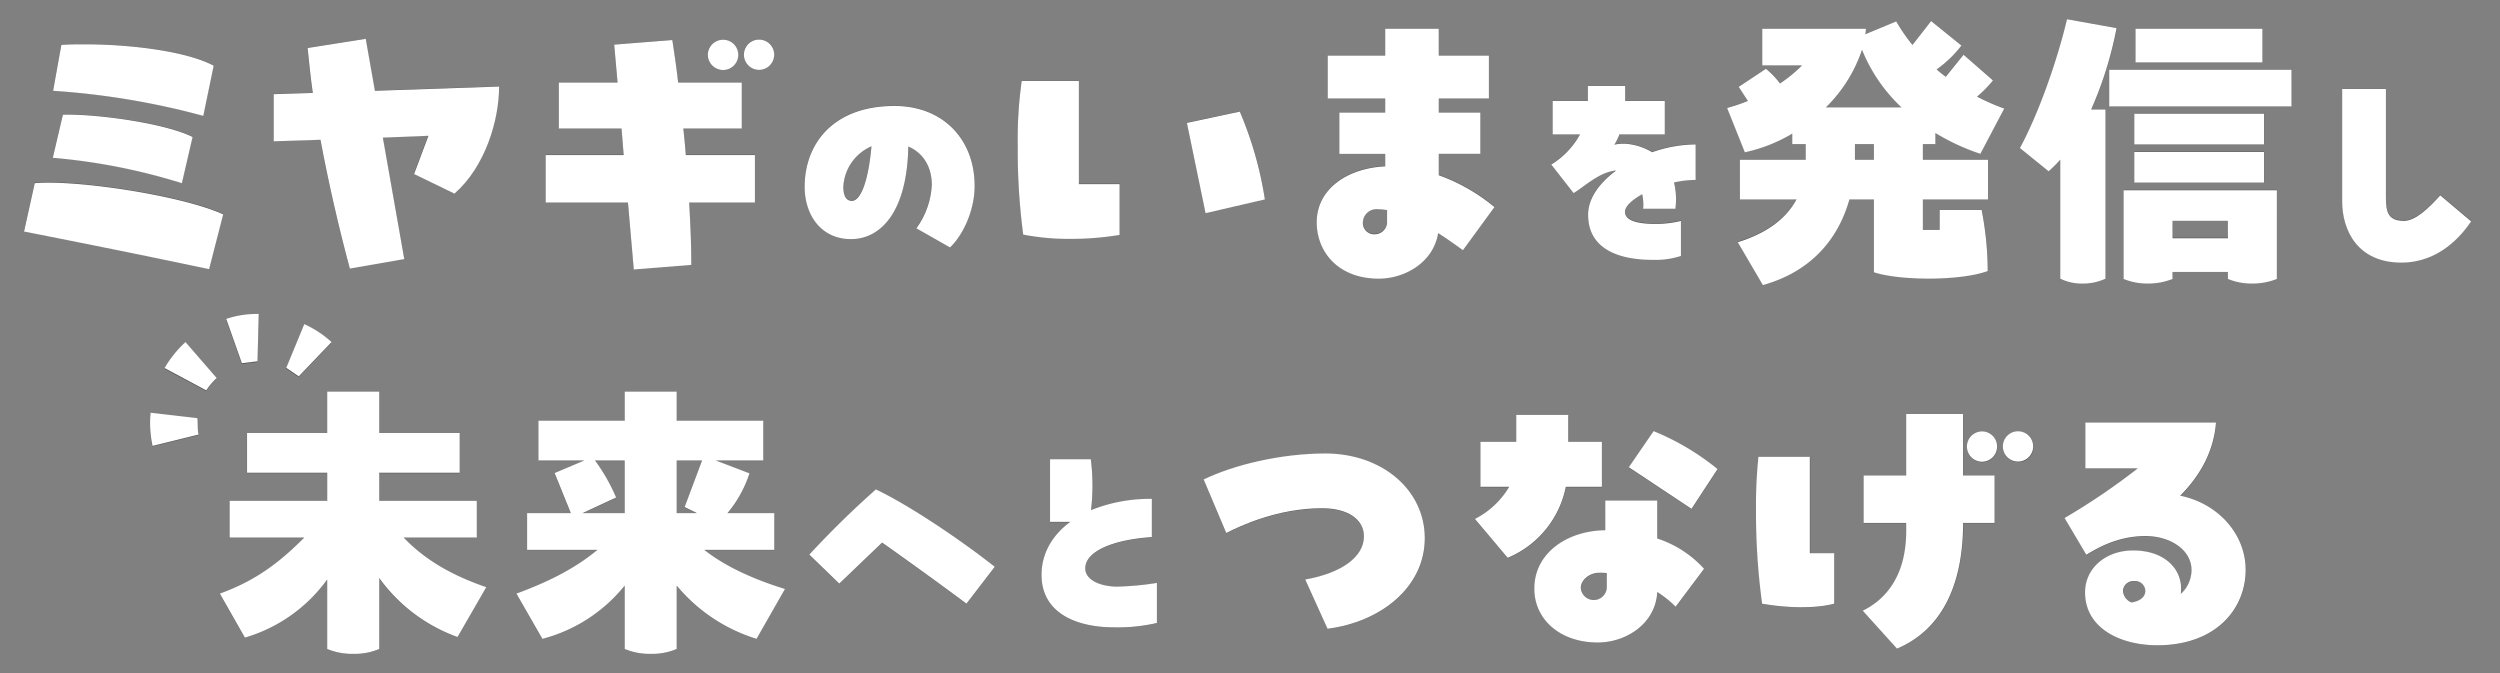
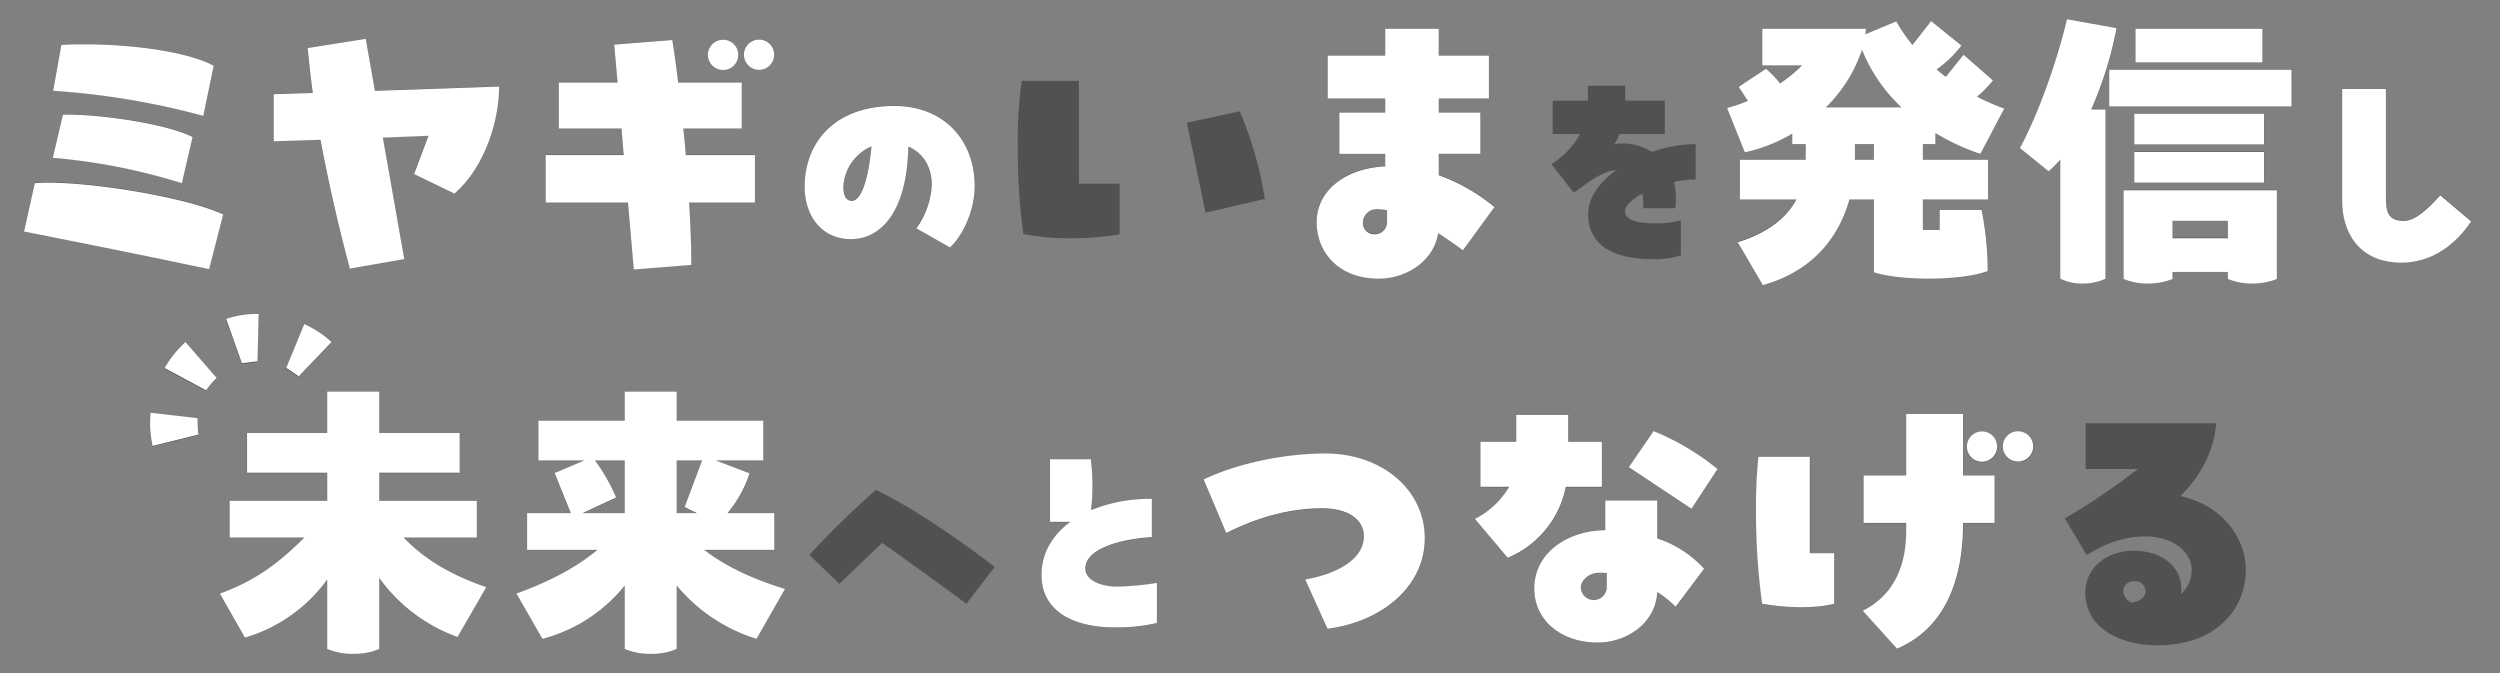
<svg xmlns="http://www.w3.org/2000/svg" width="520" height="140" viewBox="0 0 520 140">
  <rect x="0" y="0" width="520" height="140" fill="#808080" stroke="none" />
  <defs>
    <clipPath id="a">
      <rect width="520" height="140" transform="translate(716 -662)" fill="#fff" />
    </clipPath>
  </defs>
  <g transform="translate(-716 662)" clip-path="url(#a)">
    <g transform="translate(721 -658)">
      <path d="M124.919,130.984V117.849a32.466,32.466,0,0,1-17.106,11.042l-5.4-9.392c6.55-2.411,12.081-5.14,16.85-9.075H104.634V102.81h9.094L110.357,94.5l6.168-2.6h-9.539v-8.25h17.932V77.617h10.809v6.028h18v8.25h-9.858l7,2.665a24.656,24.656,0,0,1-4.578,8.251h9.728v7.613H141.452c4.514,3.554,10.428,6.156,16.788,8.122l-5.914,10.345a35.007,35.007,0,0,1-16.6-11.042v13.135a13.031,13.031,0,0,1-5.4,1.016A13.452,13.452,0,0,1,124.919,130.984Zm10.809-28.174h4.2l-2.545-1.271,3.624-9.645h-5.278Zm-12.589-3.238-7,3.238h8.776V91.895h-6.168A38.1,38.1,0,0,1,123.139,99.573ZM63.016,130.984v-14.4a32.243,32.243,0,0,1-17.105,12.056L40.7,119.5c7.567-2.729,12.464-6.536,17.55-11.613H42.731V100.27H63.016V94.432H46.356v-8.25h16.66V77.617h10.81v8.566H90.551v8.25H73.826v5.838H94.111v7.616h-15.2c4.514,4.7,10.11,7.868,17.168,10.281L90.106,128.51a34.325,34.325,0,0,1-16.28-12.247v14.721a13.035,13.035,0,0,1-5.4,1.016A13.458,13.458,0,0,1,63.016,130.984Zm319.518-7.931c5.658-2.792,9.03-8.25,9.03-16.563v-1.649h-8.839V95h8.839V82.249H403.39V95h6.55v9.836h-6.55c0,13.135-4.578,22.211-13.734,26.081Zm46.209-3.808c0-5.076,4.387-8.693,9.984-8.693,6.485,0,9.983,3.745,9.983,7.869a8.573,8.573,0,0,1-.064,1.143,6.682,6.682,0,0,0,2.227-4.949c0-4.063-4.261-7.045-9.6-7.045-6.36,0-10.874,3.11-12.272,3.871l-4.516-7.614a138.758,138.758,0,0,0,15.2-10.281H428.807V84.025h27.152c-.446,5.712-3.053,10.788-7.44,15.168,8.2,1.712,13.608,8.25,13.608,15.357,0,8.186-6.231,15.674-18.375,15.674C436.246,130.224,428.743,126.8,428.743,119.244Zm7.884-.38a2.743,2.743,0,0,0,1.78,2.475c1.655-.253,2.863-1.078,2.863-2.411a2.114,2.114,0,0,0-2.288-2.03A2.172,2.172,0,0,0,436.628,118.865Zm-122.463-.381c0-7.551,7.058-12.057,14.754-12.121v-6.156h10.809v7.869a22.507,22.507,0,0,1,9.728,6.283l-5.914,7.868a22.384,22.384,0,0,0-3.815-3.046c-.319,6.473-6.359,10.471-12.4,10.471C319.569,129.652,314.164,124.893,314.164,118.483Zm9.665-.19a2.708,2.708,0,0,0,5.406,0v-3.046a13.294,13.294,0,0,0-1.591-.064C325.547,115.183,323.83,116.771,323.83,118.293Zm-57.337-1.714c7.567-1.333,12.211-4.7,12.211-8.948,0-3.553-3.371-5.838-8.714-5.838-9.155,0-16.915,3.617-19.9,5.14l-4.7-11.1c6.294-3.046,16.087-5.395,25.307-5.395,11.766,0,20.667,7.551,20.667,17.578,0,10.154-9.155,17.388-20.221,18.785Zm-54.846-.964c0-4.395,2.2-8.218,5.985-10.989h-4.214v-13h8.474a43.208,43.208,0,0,1,.049,10.559,32.959,32.959,0,0,1,12.64-2.34v7.931c-8,.526-13.837,2.915-13.837,6.5,0,2.485,3.3,3.775,6.606,3.775a61.668,61.668,0,0,0,8.283-.764V125.6a36.374,36.374,0,0,1-8.95.907C219.117,126.509,211.647,123.692,211.647,115.615Zm149.966,5.977a140.688,140.688,0,0,1-1.272-19.48,98.765,98.765,0,0,1,.508-10.979h10.684v19.989h5.087v10.47a28,28,0,0,1-6.819.74A47.919,47.919,0,0,1,361.613,121.592ZM178.477,108.926l-8.905,8.507-6.225-6.021a191.607,191.607,0,0,1,13.838-13.523c7.086,3.345,18,10.751,24.706,16.055L196,121.589C191.165,117.957,182.307,111.6,178.477,108.926Zm123.352-4.912a17.472,17.472,0,0,0,7.122-6.664h-5.978V88.022h7.439V82.439h10.81v5.583h6.995v9.329h-7.5a20.211,20.211,0,0,1-12.08,14.723Zm31.983-10.724,5.152-7.49a52.089,52.089,0,0,1,13.289,7.869l-5.4,8.25Zm77.846-4.316a3.148,3.148,0,0,1,6.3,0,3.148,3.148,0,1,1-6.3,0Zm-7.5,0a3.173,3.173,0,0,1,3.18-3.109,3.141,3.141,0,0,1,0,6.281A3.186,3.186,0,0,1,404.154,88.976ZM26.3,81.982,36,83.105c.144.092.022,3,.3,3.4l-9.6,2.365A22.409,22.409,0,0,1,26.3,81.982Zm2.921-9.267a22.557,22.557,0,0,1,4.344-5.387l6.485,7.466a14.465,14.465,0,0,0-2.177,2.551ZM54.5,72.668l3.745-9.061a21.092,21.092,0,0,1,5.669,3.722L57.1,74.437ZM42.031,62.526A19.68,19.68,0,0,1,48.783,61.5l-.249,9.808-3.248.4ZM356.489,46.261c5.4-1.713,9.728-4.378,12.209-8.883H356.933v-8.25h13.672V25.892h-2.8V23.733a32.612,32.612,0,0,1-9.858,3.872l-3.689-9.2a34.546,34.546,0,0,0,4.325-1.46l-1.909-2.919,5.66-3.744a17.078,17.078,0,0,1,2.925,3.046,30,30,0,0,0,4.578-3.744h-8.267V1.968h21.558a10.729,10.729,0,0,1-.128,1.143L389.427.445a35.274,35.274,0,0,0,3.37,4.886L396.677.381l6.294,5.076a23.625,23.625,0,0,1-5.149,4.95,19.86,19.86,0,0,0,1.908,1.523l3.689-4.569,6.1,5.33a23.615,23.615,0,0,1-3.305,3.363,44.706,44.706,0,0,0,5.657,2.475l-4.959,9.392a45.34,45.34,0,0,1-9.348-4.316v2.285h-2.608v3.236H408.5v8.25H394.959v6.283h3.5V39.534h8.711a66.893,66.893,0,0,1,1.27,12.692c-5.6,2.094-18.375,2.03-23.653.255v-15.1H379.7c-2.354,8.313-8.011,14.976-17.995,17.768Zm24.353-17.133h3.943V25.892h-3.943ZM374.8,18.276h15.708a33.638,33.638,0,0,1-8.2-11.929A30.063,30.063,0,0,1,374.8,18.276Zm83.638,35.6V52.418h-11.51v1.459a13.714,13.714,0,0,1-5.086.951,12.981,12.981,0,0,1-5.088-.951v-18.4h31.859v18.4a13.719,13.719,0,0,1-5.087.951A12.986,12.986,0,0,1,458.439,53.876Zm-11.51-8.44h11.51V41.819h-11.51Zm-23.336,8.376V29.128a29.008,29.008,0,0,1-2.417,2.412L415.2,26.716c3.878-7.107,7.759-18.148,9.792-26.716l10.3,1.841a78.028,78.028,0,0,1-5.278,16.88H433V53.812a11.133,11.133,0,0,1-4.7,1.015A10.134,10.134,0,0,1,423.593,53.812Zm-154.7-11.676c0-7.171,6.739-11.3,14.244-11.612v-2.6h-9.538V19.356h9.538V16.437H271.179V7.552h11.954V1.968h11.128V7.552h10.427v8.884H294.261v2.919h8.649v8.567h-8.649v4.442a38.5,38.5,0,0,1,11.574,6.6l-6.552,8.948c-1.653-1.206-3.37-2.412-5.152-3.554-.951,6.029-6.864,9.455-12.334,9.455C273.214,53.812,268.889,48.1,268.889,42.137Zm9.6-.064a2.335,2.335,0,0,0,2.416,2.538,2.565,2.565,0,0,0,2.607-2.729V39.6a10.829,10.829,0,0,0-1.97-.191A2.822,2.822,0,0,0,278.492,42.073Zm-152.88-4.061h-17.1V28.176h16.214l-.444-5.521H111.242V13.136H123.45l-.7-7.869,12.081-.951c.444,2.919.89,5.838,1.208,8.821h13.227v9.519H137.122c.192,1.84.382,3.681.51,5.521H152v9.836H138.33c.255,4.379.444,8.693.444,12.945l-11.953.953ZM0,44.04,2.225,34.014c8.711-.762,30.777,2.6,39.17,6.473L38.471,51.847C25.88,49.181,12.589,46.516,0,44.04ZM61.618,25l-9.73.318V15.548l8.139-.253c-.444-3.11-.762-6.219-1.08-9.328l12.082-1.9L72.935,14.85l25.817-.888c0,7.043-2.925,16.69-9.283,22.21L81.075,32.11l2.989-7.931-9.475.38,4.45,25.193L67.721,51.719C65.432,43.217,63.334,34.142,61.618,25ZM482.189,37.774V14.458h9.1v22.5c0,3.107.478,4.875,3.831,4.875,2.442-.1,5.075-2.677,7.469-5.3l6.415,5.4c-1.818,2.675-6.462,8.553-14.506,8.553C485.4,50.485,482.189,43.8,482.189,37.774ZM325.33,40.548c0-3.44,2.394-6.642,5.842-9.175-3.5.286-6.75,3.44-8.857,4.683l-4.644-5.925a16.77,16.77,0,0,0,5.984-6.259h-5.7V16.944h7.325V13.837h7.758v3.107h8.236v6.928h-9.433a11.259,11.259,0,0,1-1.053,2.151,8.787,8.787,0,0,1,3.16-.1,12.4,12.4,0,0,1,4.691,1.672,28.1,28.1,0,0,1,9.049-1.625v7.358a21.4,21.4,0,0,0-4.5.525,14.767,14.767,0,0,1,.287,5.448h-6.7a10.429,10.429,0,0,0-.192-3.011c-2.155,1.195-3.591,2.533-3.591,3.633,0,2.149,3.448,2.531,6.369,2.531a21.578,21.578,0,0,0,5.267-.621V49.1a17.142,17.142,0,0,1-5.889.812C331.8,49.912,325.33,47.714,325.33,40.548ZM185.6,43.365a16.612,16.612,0,0,0,3.208-9.031c0-3.631-1.724-6.593-4.884-7.931C183.682,40.069,178.129,45.61,172,45.61c-6.176,0-9.623-4.968-9.623-10.847,0-8.982,5.985-16.771,18.673-16.771,10.2,0,16.661,7.024,16.661,16.579,0,5.4-2.681,10.513-5.124,12.758Zm-15.178-8.6c0,1.482.383,2.915,1.771,2.915,1.868,0,3.448-4.205,4.071-11.324A9.664,9.664,0,0,0,170.419,34.764Zm37.425,9.911a131.873,131.873,0,0,1-1.145-18.4,85.719,85.719,0,0,1,.827-13.453h11.89V34.2h8.458V44.739a61.305,61.305,0,0,1-10.238.825A49.513,49.513,0,0,1,207.844,44.675Zm34.019-23.162,11-2.348a75.927,75.927,0,0,1,5.214,18.213l-12.336,2.855ZM5.976,28.747l2.1-8.947c7.249-.191,21.43,1.84,26.962,4.632l-2.225,9.583A125.485,125.485,0,0,0,5.976,28.747Zm433,5.14V27.542h26.962v6.345Zm0-7.931V19.609h26.962v6.347ZM6.04,14.85,7.758,5.331C9.283,5.2,11,5.2,12.717,5.2c9.475,0,21.174,1.46,26.707,4.443L37.263,20.054A158.8,158.8,0,0,0,6.04,14.85Zm427.728,3.237V10.471h37.9v7.615ZM149.713,7.362a3.148,3.148,0,0,1,6.3,0,3.148,3.148,0,1,1-6.3,0Zm-7.5,0a3.174,3.174,0,0,1,3.179-3.11,3.142,3.142,0,0,1,0,6.283A3.186,3.186,0,0,1,142.21,7.362ZM439.235,8.948V1.968h26.39v6.98Z" transform="translate(0 0)" fill="#333" opacity="0.598" />
      <path d="M38.495,50.688C25.9,48.015,12.6,45.343,0,42.86L2.227,32.808c8.717-.764,30.8,2.609,39.195,6.491Zm-5.662-17.88A125.4,125.4,0,0,0,5.98,27.526l2.1-8.971c7.254-.192,21.443,1.845,26.979,4.644Zm4.453-14A158.616,158.616,0,0,0,6.044,13.592L7.762,4.048c1.527-.128,3.245-.128,4.963-.128,9.481,0,21.188,1.464,26.723,4.455Z" transform="translate(0 1.297)" fill="#fff" />
      <path d="M58.162,3.06,60.07,13.877l25.833-.89c0,7.062-2.927,16.734-9.289,22.27l-8.4-4.073,2.991-7.953-9.481.381,4.453,25.261L54.853,50.845c-2.291-8.525-4.391-17.625-6.108-26.787l-9.736.318v-9.8l8.144-.254c-.445-3.118-.763-6.236-1.081-9.353Z" transform="translate(12.911 1.013)" fill="#fff" />
      <path d="M122.363,12.111v9.544H110.208c.192,1.845.382,3.691.51,5.536H125.1v9.863h-13.68c.254,4.391.445,8.717.445,12.98L99.9,50.989l-1.21-13.935H81.576V27.191H97.8l-.445-5.536H84.313V12.111H96.528l-.7-7.89,12.089-.954c.445,2.927.89,5.854,1.209,8.844ZM115.3,6.321A3.179,3.179,0,0,1,118.48,3.2a3.15,3.15,0,0,1,0,6.3A3.191,3.191,0,0,1,115.3,6.321m13.808,0a3.15,3.15,0,1,1-6.3,0,3.15,3.15,0,0,1,6.3,0" transform="translate(26.925 1.06)" fill="#fff" />
      <path d="M157.431,30.179c0,5.414-2.683,10.54-5.127,12.792l-6.994-3.977a16.678,16.678,0,0,0,3.21-9.055c0-3.64-1.725-6.611-4.887-7.953-.24,13.7-5.8,19.259-11.93,19.259-6.18,0-9.628-4.982-9.628-10.875,0-9.007,5.988-16.816,18.684-16.816,10.2,0,16.672,7.042,16.672,16.624m-21.463-8.24a9.691,9.691,0,0,0-5.846,8.432c0,1.485.383,2.923,1.773,2.923,1.869,0,3.45-4.217,4.073-11.355" transform="translate(40.294 4.486)" fill="#fff" />
-       <path d="M168.121,9.657V31.1h8.464V41.662a61.18,61.18,0,0,1-10.245.828,49.417,49.417,0,0,1-9.8-.892A132.489,132.489,0,0,1,155.4,23.146a86.142,86.142,0,0,1,.828-13.489Zm26.343,27.487-3.881-18.771,11.007-2.355a76.217,76.217,0,0,1,5.217,18.262Z" transform="translate(51.288 3.196)" fill="#fff" />
      <path d="M232.564,47.55c-1.654-1.21-3.373-2.418-5.155-3.564-.952,6.045-6.869,9.481-12.342,9.481-8.589,0-12.917-5.726-12.917-11.707,0-7.19,6.744-11.325,14.253-11.643V27.507h-9.544v-8.59H216.4V15.99H204.442V7.081H216.4v-5.6h11.135v5.6h10.434V15.99H227.538v2.927h8.654v8.59h-8.654V31.96a38.522,38.522,0,0,1,11.581,6.618Zm-15.779-8.336a10.82,10.82,0,0,0-1.971-.192,2.826,2.826,0,0,0-3.055,2.673,2.339,2.339,0,0,0,2.417,2.545,2.569,2.569,0,0,0,2.609-2.735Z" transform="translate(66.725 0.491)" fill="#fff" />
-       <path d="M268.863,29.971a21.325,21.325,0,0,0-4.5.527,14.846,14.846,0,0,1,.287,5.462h-6.708a10.461,10.461,0,0,0-.192-3.019c-2.156,1.2-3.594,2.54-3.594,3.642,0,2.155,3.45,2.538,6.373,2.538A21.532,21.532,0,0,0,265.8,38.5v7.283a17.123,17.123,0,0,1-5.892.815c-6.948,0-13.416-2.2-13.416-9.39,0-3.45,2.4-6.66,5.846-9.2-3.5.287-6.755,3.45-8.863,4.7l-4.646-5.941a16.8,16.8,0,0,0,5.988-6.276h-5.7V13.538h7.33V10.424H254.2v3.114h8.241v6.946h-9.439a11.244,11.244,0,0,1-1.054,2.156,8.78,8.78,0,0,1,3.162-.1,12.394,12.394,0,0,1,4.694,1.677,28.055,28.055,0,0,1,9.055-1.629Z" transform="translate(78.834 3.45)" fill="#fff" />
      <path d="M307.057,25.866v3.245H320.61v8.272H307.057v6.3h3.5V39.546h8.717a67.248,67.248,0,0,1,1.271,12.725c-5.6,2.1-18.387,2.036-23.669.256V37.383h-5.09C289.43,45.717,283.77,52.4,273.78,55.2l-5.217-8.908c5.408-1.717,9.735-4.39,12.217-8.907H269.007V29.111h13.681V25.866h-2.8V23.7a32.585,32.585,0,0,1-9.864,3.882l-3.691-9.226a34.559,34.559,0,0,0,4.328-1.464l-1.91-2.927,5.663-3.753a17.075,17.075,0,0,1,2.927,3.053,30.011,30.011,0,0,0,4.581-3.753h-8.272V1.878h21.571a10.664,10.664,0,0,1-.128,1.146L301.521.351a35.4,35.4,0,0,0,3.373,4.9L308.775.287l6.3,5.09a23.653,23.653,0,0,1-5.152,4.963,20.022,20.022,0,0,0,1.909,1.528l3.691-4.581,6.108,5.344A23.682,23.682,0,0,1,318.321,16a44.783,44.783,0,0,0,5.661,2.481L319.019,27.9a45.346,45.346,0,0,1-9.353-4.327v2.291ZM302.6,18.23A33.73,33.73,0,0,1,294.4,6.268a30.156,30.156,0,0,1-7.509,11.962Zm-9.672,10.881h3.945V25.866h-3.945Z" transform="translate(87.9 0.095)" fill="#fff" />
      <path d="M326.972,18.771h2.989V53.957a11.123,11.123,0,0,1-4.708,1.018,10.122,10.122,0,0,1-4.708-1.018V29.206a29,29,0,0,1-2.418,2.418l-5.981-4.837c3.881-7.126,7.764-18.2,9.8-26.787l10.308,1.846a78.335,78.335,0,0,1-5.281,16.925m41.677-.636H330.726V10.5h37.922ZM365.594,54.02a13.7,13.7,0,0,1-5.09.954,12.972,12.972,0,0,1-5.091-.954V52.558H343.9V54.02a13.7,13.7,0,0,1-5.09.954,12.963,12.963,0,0,1-5.091-.954V35.569h31.878Zm-2.673-28H335.943V19.661h26.979Zm-26.979,1.591h26.979v6.362H335.943ZM362.6,8.972H336.2v-7H362.6Zm-7.191,32.959H343.9v3.627h11.517Z" transform="translate(102.993)" fill="#fff" />
      <path d="M362.509,34.271V10.891h9.1V33.456c0,3.114.479,4.887,3.833,4.887,2.444-.1,5.078-2.683,7.473-5.319l6.419,5.414c-1.819,2.682-6.467,8.576-14.516,8.576-9.1,0-12.313-6.707-12.313-12.744" transform="translate(119.662 3.605)" fill="#fff" />
      <g transform="translate(26.203 61.306)">
        <path d="M67.334,96.335c4.517,4.709,10.117,7.89,17.179,10.308l-5.98,10.371a34.349,34.349,0,0,1-16.29-12.28V119.5a13.021,13.021,0,0,1-5.408,1.018,13.443,13.443,0,0,1-5.409-1.018V105.052A32.268,32.268,0,0,1,34.31,117.141l-5.216-9.161c7.572-2.736,12.471-6.554,17.561-11.645H31.129V88.7h20.3V82.846H34.756V74.574H51.427V65.985H62.243v8.589H78.979v8.272H62.243V88.7h20.3v7.636Z" transform="translate(-14.573 -49.82)" fill="#fff" />
        <path d="M114.556,98.88c4.517,3.563,10.435,6.172,16.8,8.144L125.437,117.4a35.02,35.02,0,0,1-16.608-11.072V119.5a13.021,13.021,0,0,1-5.408,1.018,13.443,13.443,0,0,1-5.409-1.018V106.324A32.478,32.478,0,0,1,80.9,117.4l-5.408-9.418c6.554-2.417,12.089-5.154,16.861-9.1H77.715V91.246h9.1L83.442,82.91,89.614,80.3H80.069V72.029H98.012V65.985h10.817v6.044h18.008V80.3h-9.864l7,2.673a24.71,24.71,0,0,1-4.581,8.272h9.735V98.88ZM91.84,80.3A38.219,38.219,0,0,1,96.231,88l-7,3.246h8.78V80.3Zm22.27,0h-5.281V91.246h4.2l-2.546-1.274Z" transform="translate(0.718 -49.82)" fill="#fff" />
-         <path d="M153.975,105.02c-4.838-3.642-13.7-10.013-17.534-12.7l-8.911,8.529L121.3,94.816a191.98,191.98,0,0,1,13.846-13.559c7.09,3.354,18.013,10.78,24.722,16.1Z" transform="translate(15.835 -44.765)" fill="#fff" />
        <path d="M181.615,102.269V110.6a36.294,36.294,0,0,1-8.956.91c-7.571,0-15.045-2.826-15.045-10.923,0-4.407,2.205-8.24,5.989-11.019h-4.217V76.541h8.48a43.423,43.423,0,0,1,.048,10.588,32.927,32.927,0,0,1,12.648-2.347v7.953c-8,.527-13.846,2.923-13.846,6.515,0,2.492,3.306,3.785,6.611,3.785a61.521,61.521,0,0,0,8.288-.767" transform="translate(27.82 -46.326)" fill="#fff" />
        <path d="M204.1,101.856c7.572-1.336,12.218-4.709,12.218-8.972,0-3.562-3.373-5.854-8.719-5.854-9.161,0-16.925,3.627-19.915,5.154L182.975,81.05c6.3-3.055,16.1-5.409,25.323-5.409,11.772,0,20.679,7.572,20.679,17.625,0,10.181-9.161,17.435-20.234,18.835Z" transform="translate(36.178 -46.624)" fill="#fff" />
        <path d="M234,69.618h10.817v5.6h7V84.57h-7.508a20.253,20.253,0,0,1-12.088,14.762l-6.809-8.08a17.5,17.5,0,0,0,7.126-6.682h-5.981V75.216H234Zm18.518,17.815h10.816v7.89a22.519,22.519,0,0,1,9.735,6.3l-5.918,7.89a22.365,22.365,0,0,0-3.817-3.055c-.319,6.49-6.363,10.5-12.407,10.5-7.764,0-13.171-4.772-13.171-11.2,0-7.571,7.062-12.089,14.763-12.153Zm.317,15.08a13.265,13.265,0,0,0-1.592-.064c-2.1,0-3.817,1.592-3.817,3.118a2.709,2.709,0,0,0,5.409,0ZM270.46,89.151,257.415,80.5l5.155-7.509a52.125,52.125,0,0,1,13.3,7.89Z" transform="translate(50.175 -48.618)" fill="#fff" />
        <path d="M280.6,78.382V98.425h5.091v10.5c-4.2,1.082-9.99.89-15.017,0A141.383,141.383,0,0,1,269.4,89.39a99.144,99.144,0,0,1,.508-11.009Zm20.043,13.745H291.8V82.264h8.844V69.475h11.834V82.264h6.554v9.863h-6.554c0,13.17-4.581,22.27-13.744,26.151l-7.126-7.89c5.662-2.8,9.036-8.272,9.036-16.608Zm18.9-15.908a3.135,3.135,0,0,1-3.116,3.181,3.149,3.149,0,1,1,0-6.3,3.12,3.12,0,0,1,3.116,3.117m7.509,0a3.15,3.15,0,1,1-6.3,0,3.15,3.15,0,0,1,6.3,0" transform="translate(64.643 -48.665)" fill="#fff" />
-         <path d="M355.291,101.419c0,8.208-6.236,15.716-18.388,15.716-7.509,0-15.017-3.437-15.017-11.009,0-5.09,4.391-8.717,9.99-8.717,6.489,0,9.989,3.755,9.989,7.89a8.614,8.614,0,0,1-.064,1.146,6.709,6.709,0,0,0,2.228-4.963c0-4.073-4.263-7.063-9.608-7.063-6.363,0-10.881,3.118-12.28,3.881l-4.519-7.634a138.906,138.906,0,0,0,15.208-10.308H321.95V70.813h27.169c-.446,5.727-3.055,10.817-7.444,15.208,8.208,1.717,13.616,8.272,13.616,15.4m-23.734,6.808c1.656-.254,2.864-1.081,2.864-2.417a2.117,2.117,0,0,0-2.289-2.036,2.174,2.174,0,0,0-2.356,1.973,2.75,2.75,0,0,0,1.781,2.481" transform="translate(80.604 -48.222)" fill="#fff" />
        <path d="M28.008,70.4,18.3,69.273a22.474,22.474,0,0,0,.409,6.906l9.6-2.372c-.277-.4-.154-3.315-.3-3.407" transform="translate(-18.184 -48.732)" fill="#fff" />
        <path d="M31.3,65.719l-6.489-7.485a22.594,22.594,0,0,0-4.347,5.4l8.658,4.642A14.541,14.541,0,0,1,31.3,65.719" transform="translate(-17.429 -52.385)" fill="#fff" />
        <path d="M36.6,63.679l.249-9.835a19.656,19.656,0,0,0-6.756,1.03l3.257,9.209Z" transform="translate(-14.241 -53.84)" fill="#fff" />
        <path d="M42.073,66.29l6.821-7.127a21.1,21.1,0,0,0-5.673-3.732l-3.748,9.085Z" transform="translate(-11.138 -53.313)" fill="#fff" />
      </g>
    </g>
  </g>
</svg>